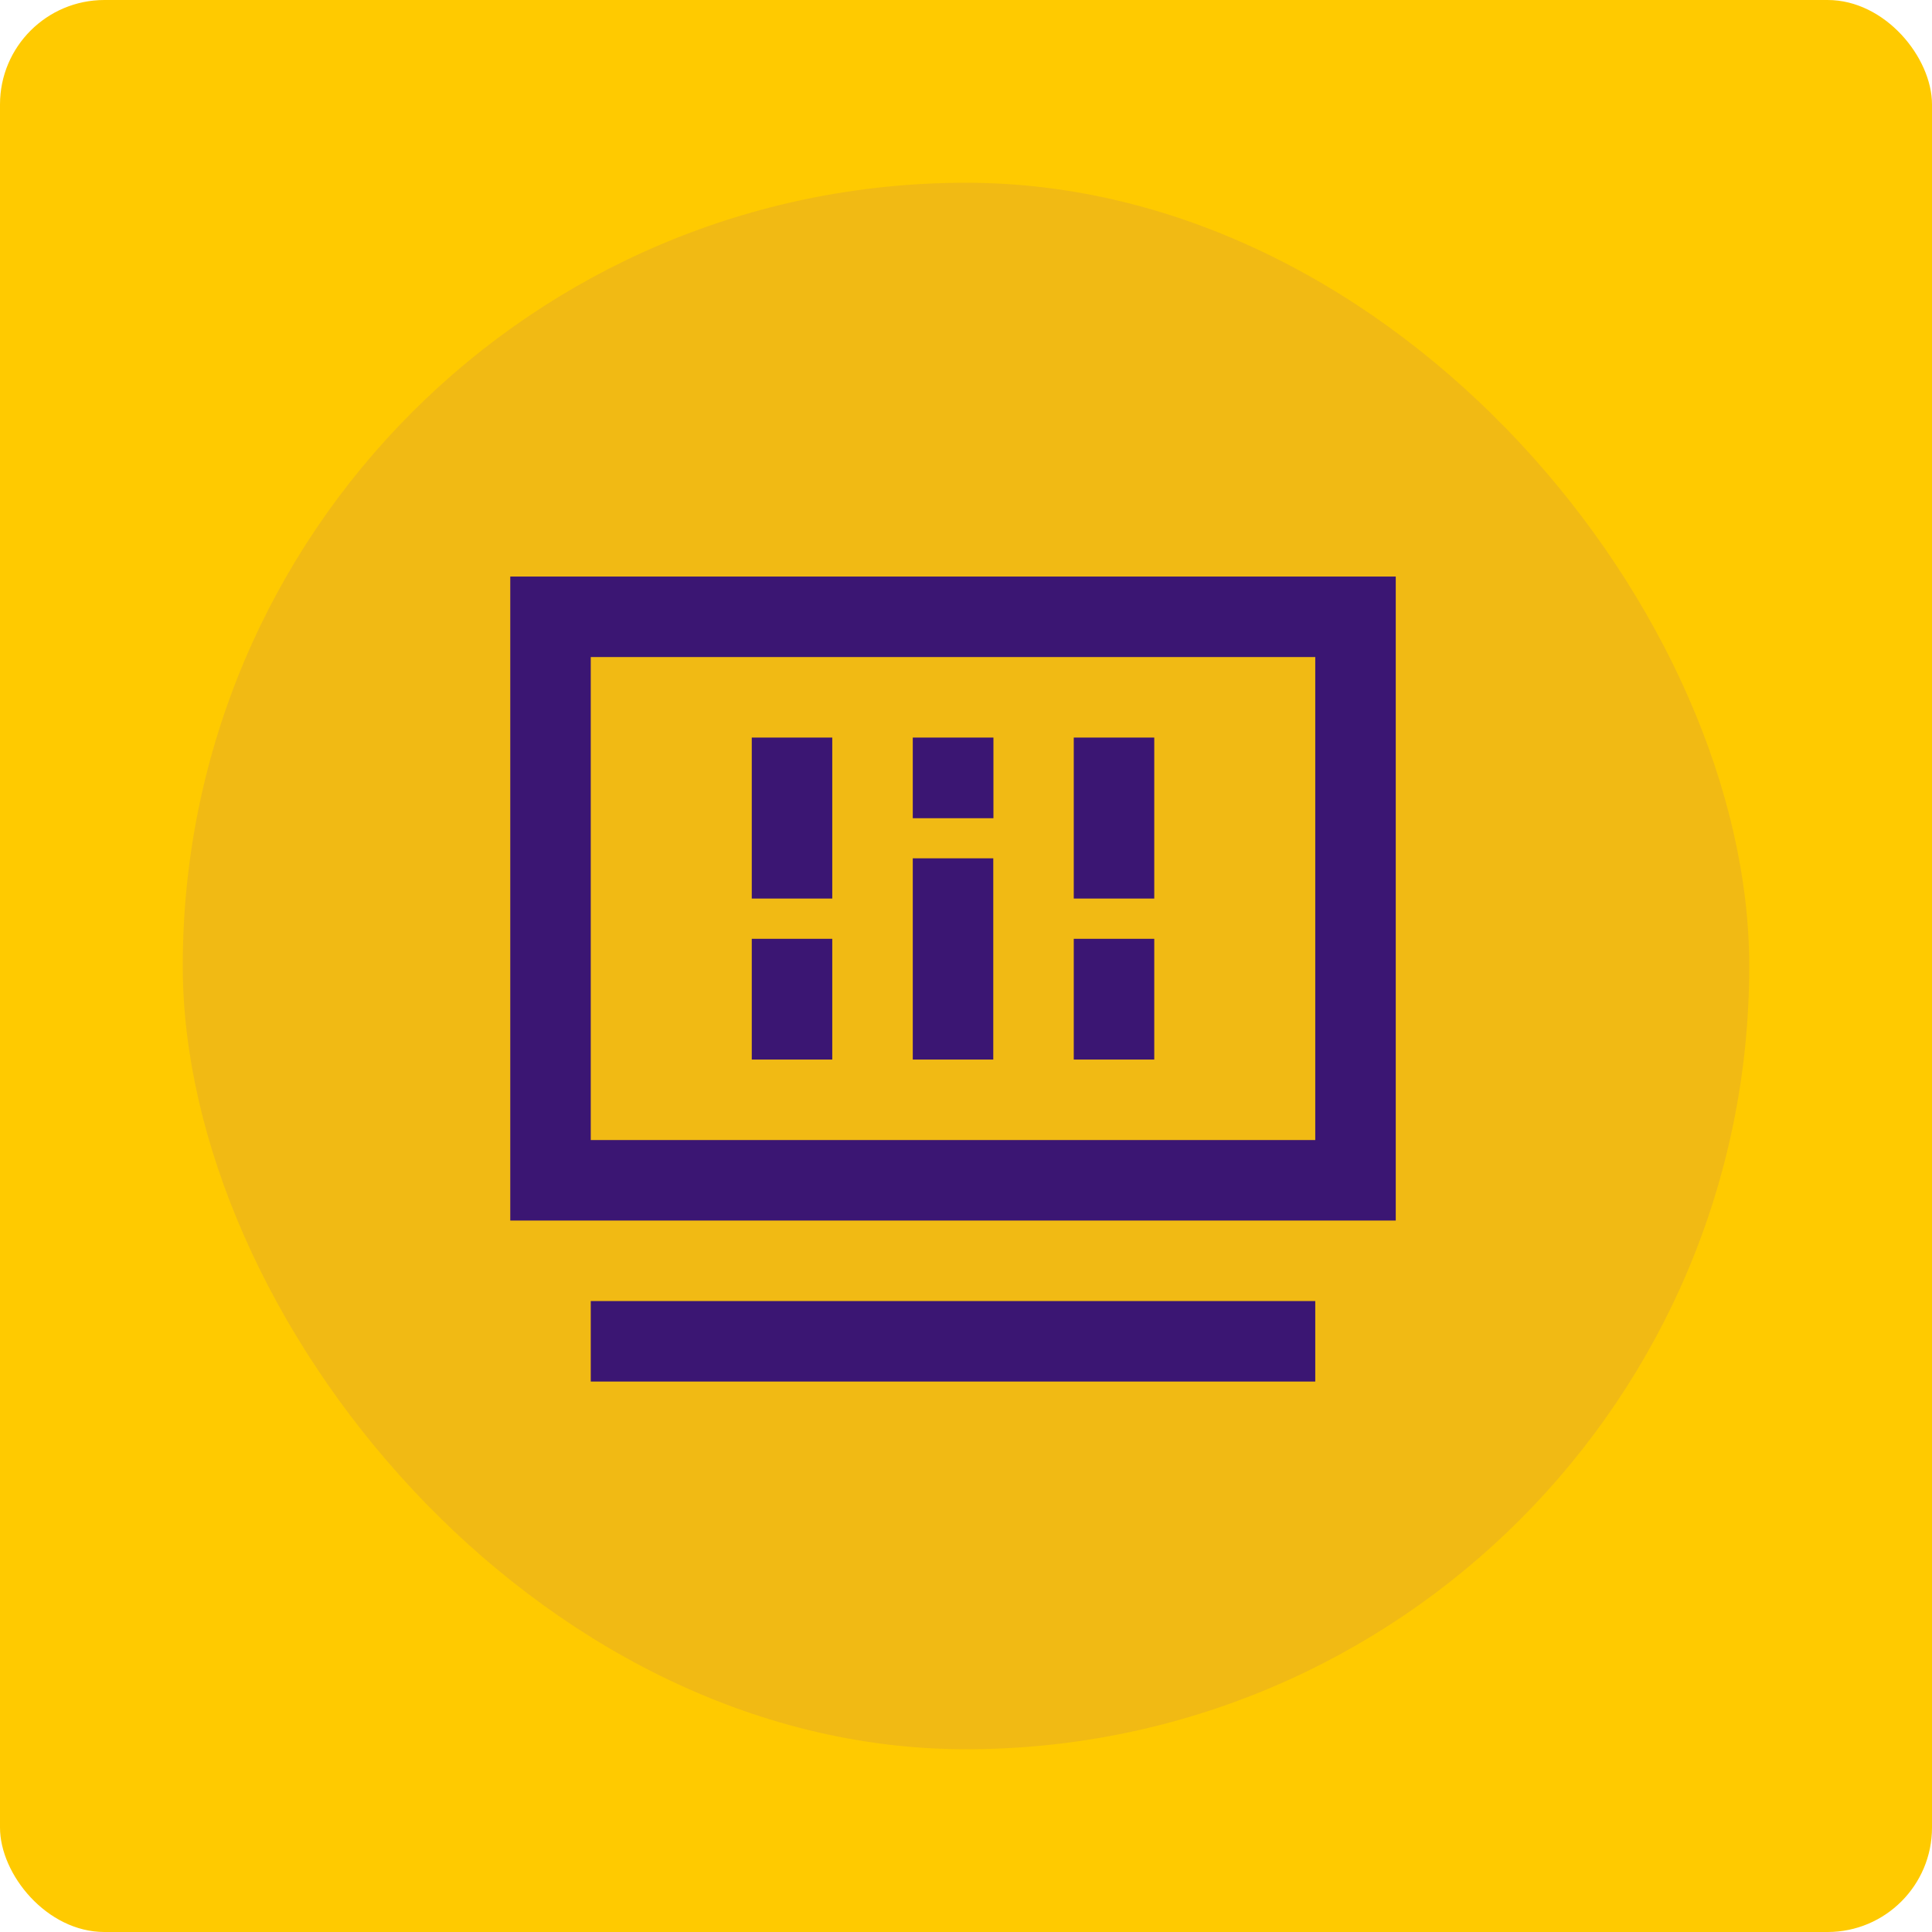
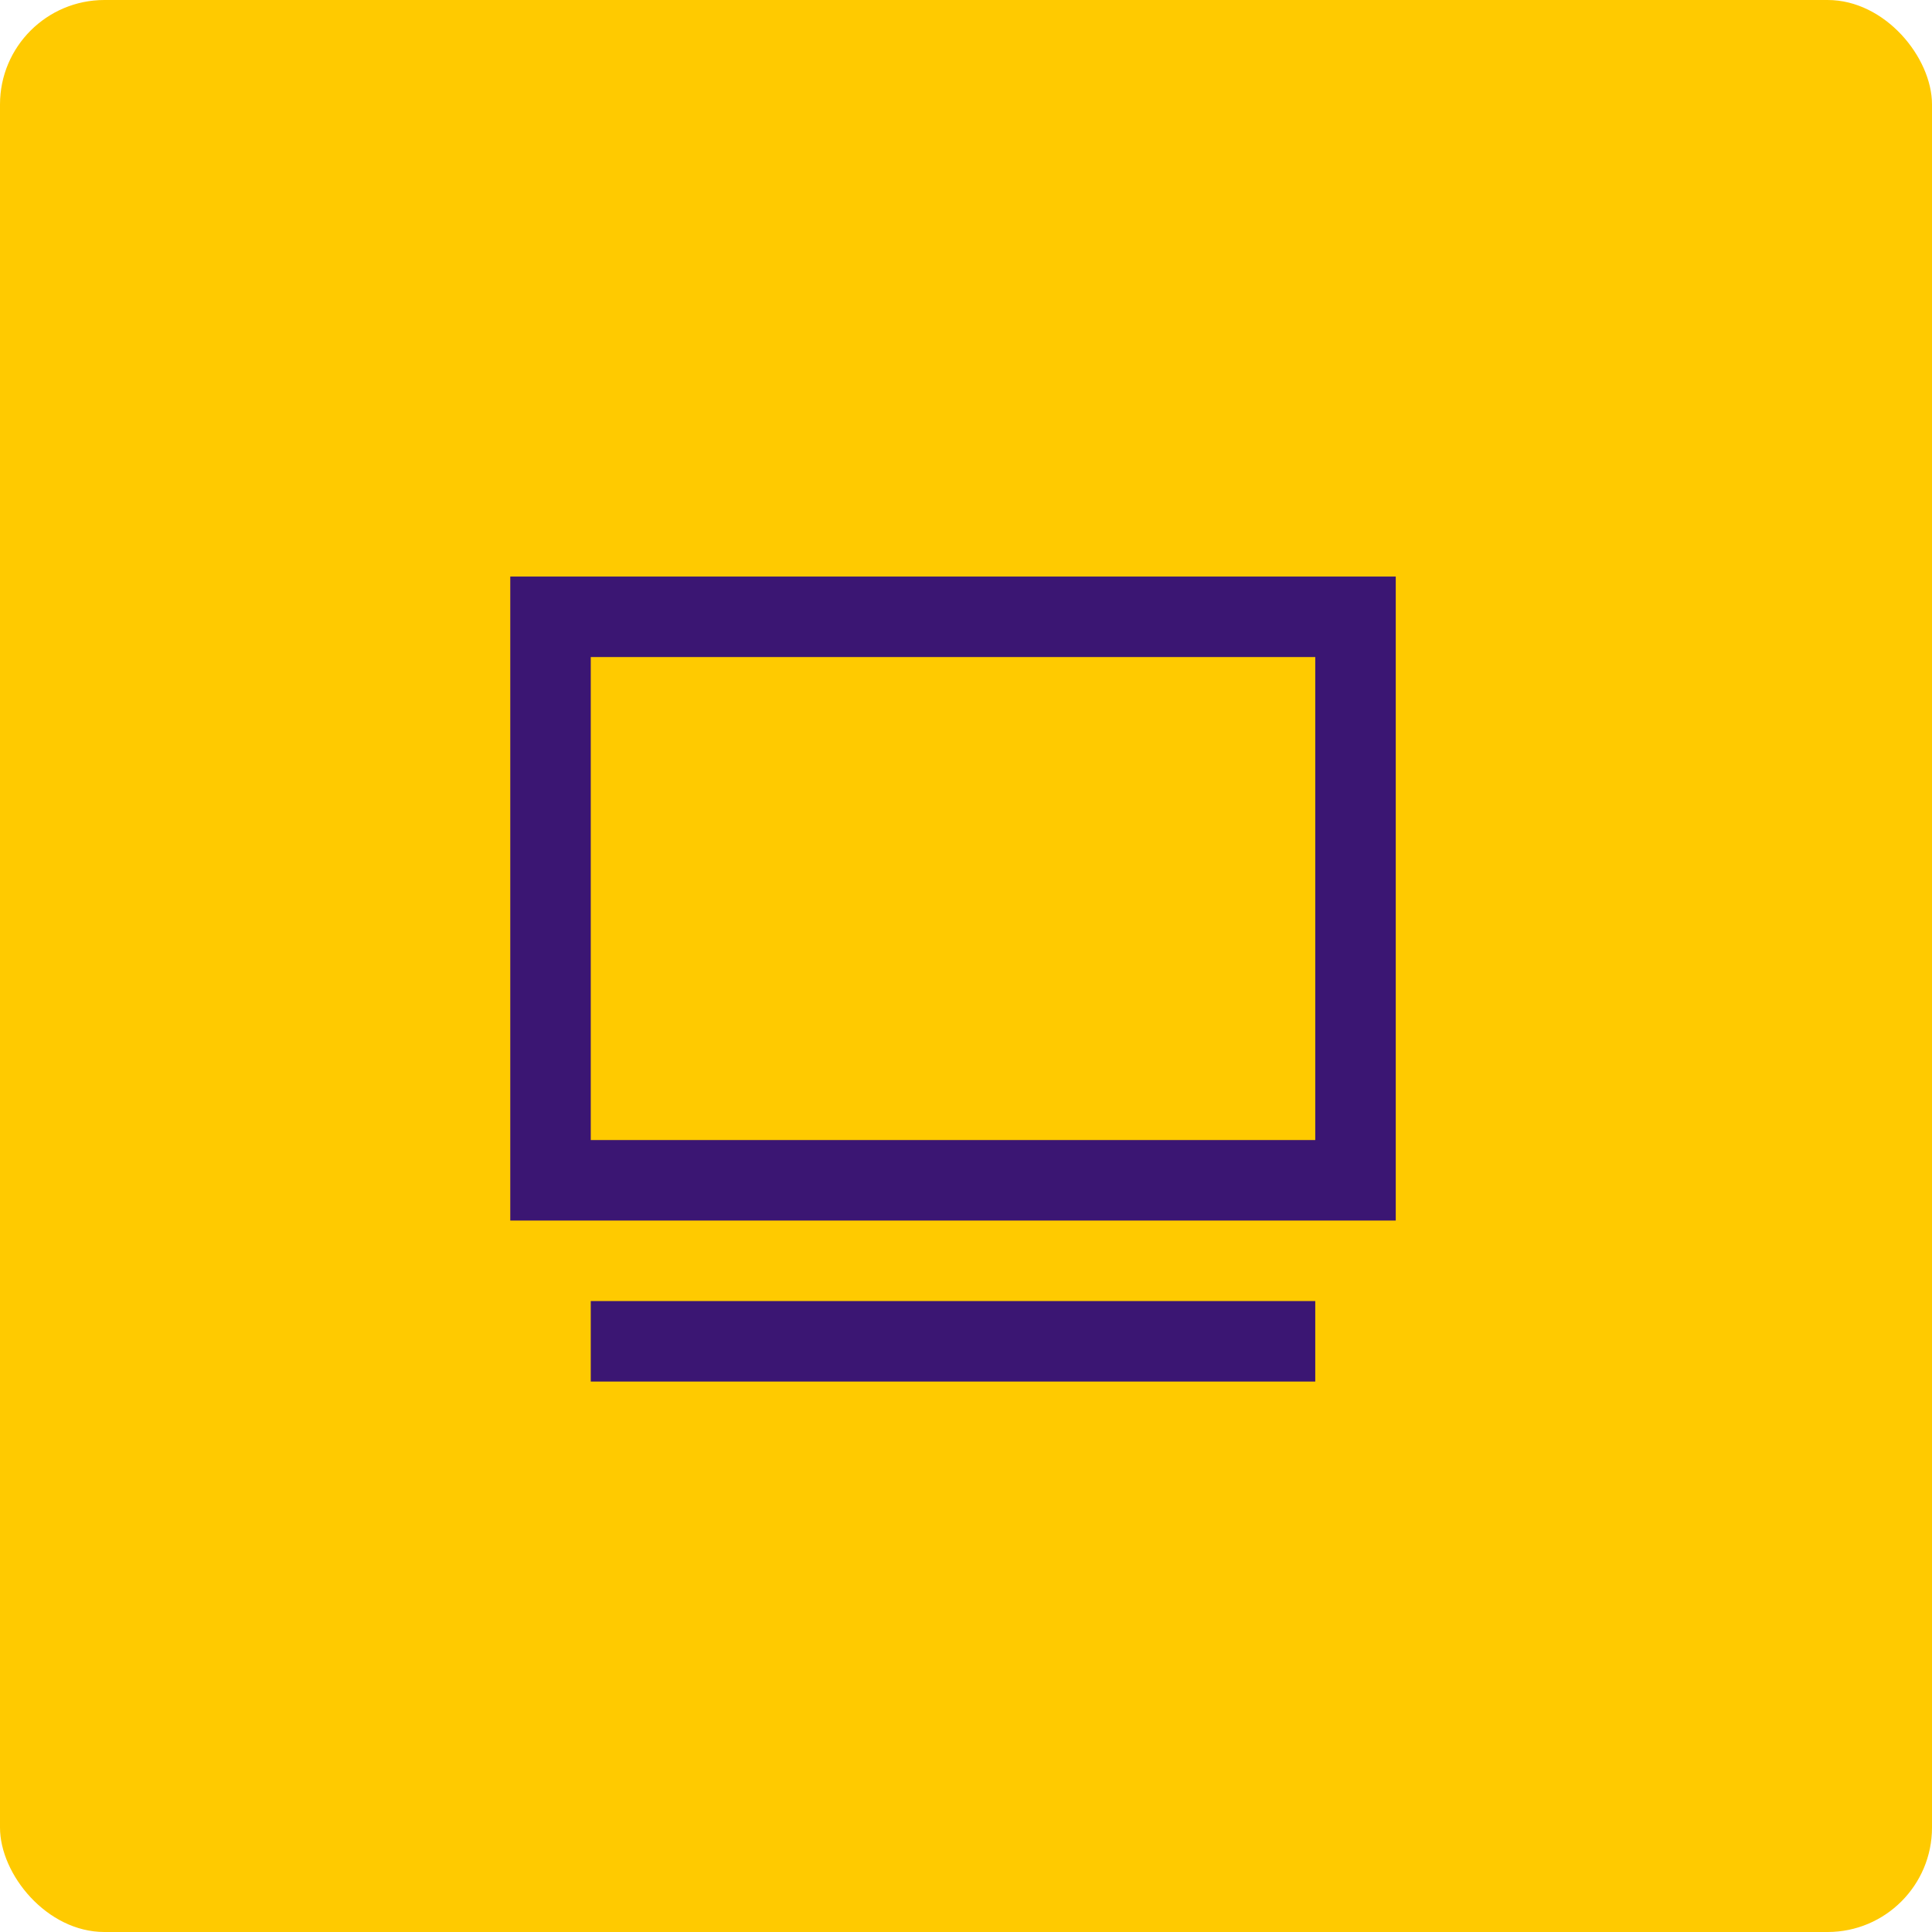
<svg xmlns="http://www.w3.org/2000/svg" width="74" height="74" viewBox="0 0 74 74" fill="none">
  <rect width="74" height="74" rx="4" fill="#FFCA00" />
-   <rect opacity="0.1" x="7" y="7" width="60" height="60" rx="30" fill="#6E30CC" />
  <path d="M24.169 51.375H48.836M21.086 23.625H51.919V45.208H21.086V23.625Z" stroke="#3B1673" stroke-width="3.083" stroke-linecap="square" />
-   <path d="M30.336 29.792V32.875M42.669 29.792V32.875M42.669 37.5V39.042M36.503 34.417V39.042M30.336 37.5V39.042M36.509 29.792V29.798H36.503V29.792H36.509Z" stroke="#3B1673" stroke-width="3.083" stroke-linecap="square" />
</svg>